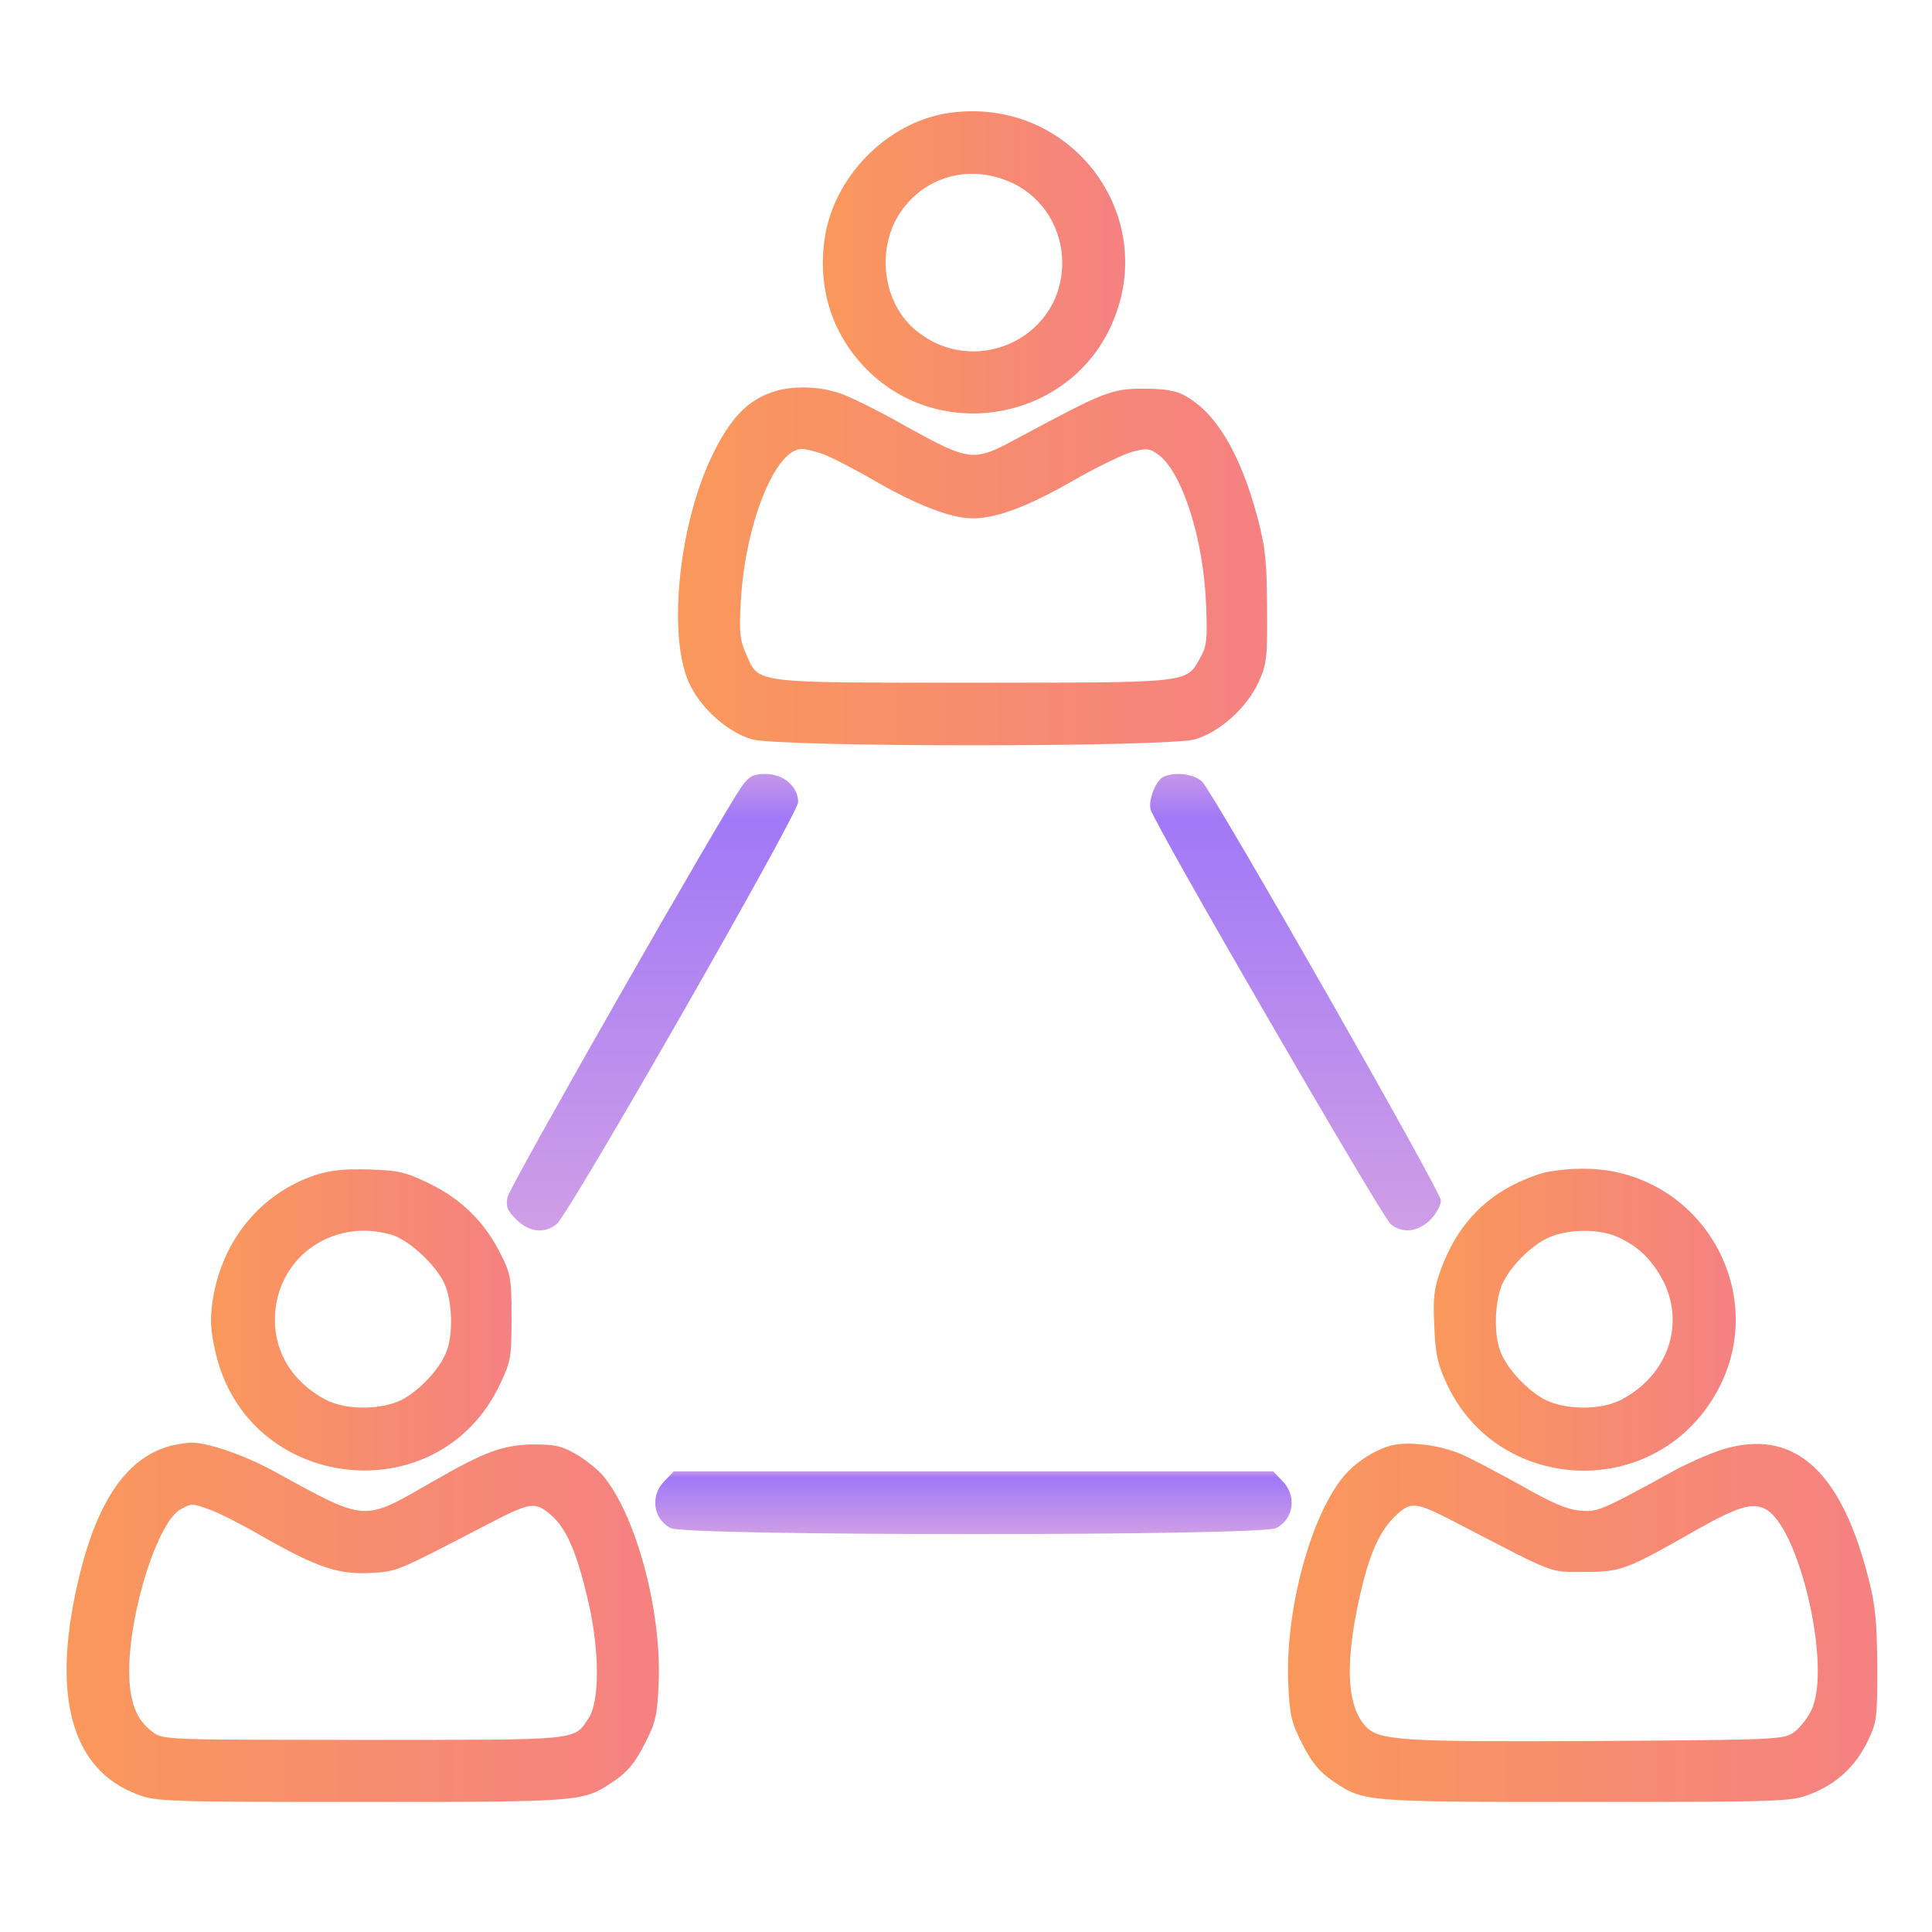
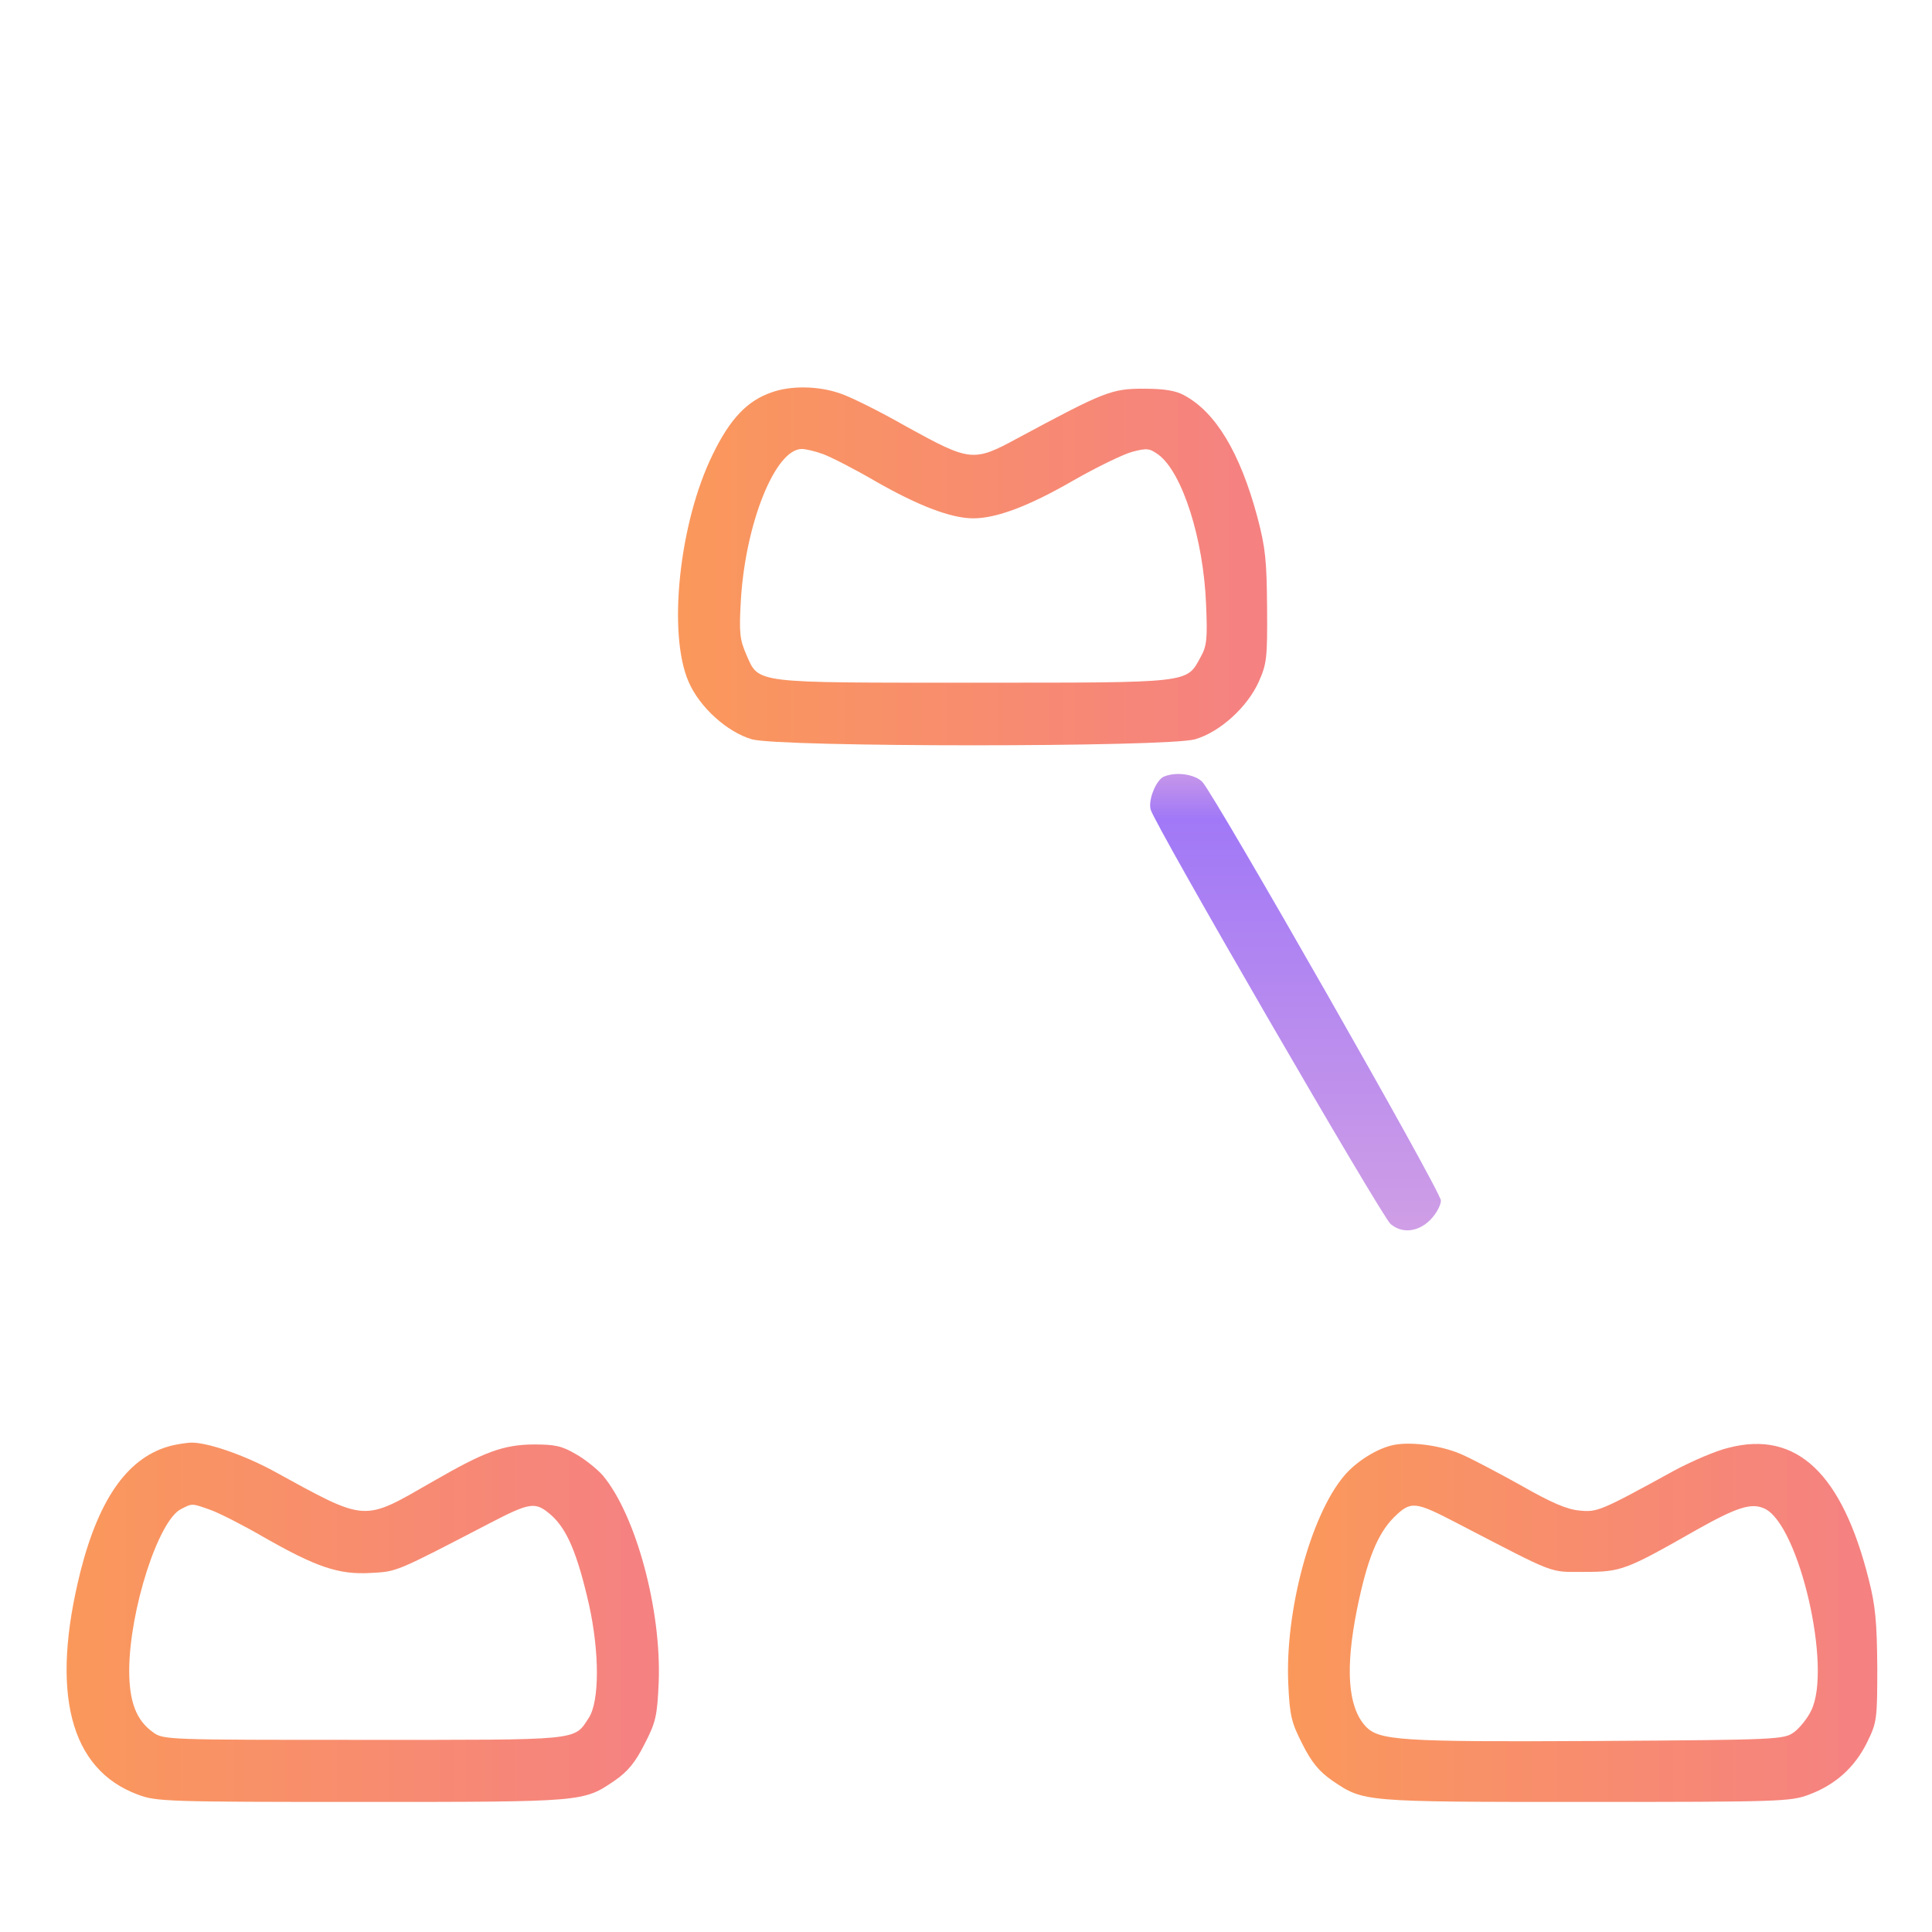
<svg xmlns="http://www.w3.org/2000/svg" width="31" height="31" viewBox="0 0 31 31" fill="none">
  <g clip-path="url(#clip0_3475_5791)">
-     <path d="M15.221 1.813C14.231 1.96 13.364 2.845 13.229 3.852C13.124 4.626 13.346 5.335 13.868 5.886C15.011 7.099 17.055 6.788 17.794 5.3C18.673 3.513 17.202 1.526 15.221 1.813ZM16.247 2.938C16.733 3.167 17.044 3.665 17.044 4.216C17.044 5.452 15.596 6.091 14.659 5.27C14.132 4.802 14.055 3.893 14.507 3.325C14.917 2.798 15.62 2.64 16.247 2.938Z" fill="url(#paint0_linear_3475_5791)" />
    <path d="M12.38 6.296C11.987 6.431 11.712 6.724 11.436 7.292C10.897 8.388 10.71 10.169 11.05 10.942C11.225 11.347 11.665 11.745 12.063 11.862C12.503 11.991 18.737 11.991 19.177 11.862C19.575 11.745 20.014 11.347 20.196 10.942C20.325 10.655 20.337 10.562 20.331 9.753C20.325 8.997 20.307 8.792 20.173 8.288C19.897 7.263 19.505 6.612 19.001 6.343C18.866 6.267 18.678 6.237 18.345 6.237C17.835 6.237 17.718 6.284 16.323 7.034C15.62 7.415 15.567 7.409 14.548 6.847C14.126 6.606 13.645 6.366 13.481 6.313C13.13 6.19 12.684 6.185 12.38 6.296ZM13.206 7.286C13.335 7.333 13.722 7.532 14.055 7.726C14.729 8.112 15.262 8.317 15.614 8.317C15.989 8.317 16.505 8.124 17.225 7.708C17.595 7.497 18.016 7.292 18.163 7.251C18.403 7.187 18.444 7.192 18.591 7.298C18.971 7.585 19.311 8.646 19.352 9.694C19.376 10.251 19.364 10.368 19.264 10.544C19.036 10.966 19.124 10.954 15.632 10.954C12.063 10.954 12.18 10.972 11.975 10.503C11.87 10.263 11.858 10.151 11.887 9.642C11.958 8.405 12.438 7.204 12.866 7.204C12.925 7.204 13.077 7.239 13.206 7.286Z" fill="url(#paint1_linear_3475_5791)" />
-     <path d="M11.911 12.606C11.63 12.987 8.178 19.034 8.143 19.21C8.114 19.356 8.137 19.421 8.284 19.567C8.489 19.772 8.741 19.802 8.934 19.638C9.139 19.468 12.807 13.057 12.807 12.87C12.807 12.624 12.573 12.419 12.286 12.419C12.093 12.419 12.028 12.448 11.911 12.606Z" fill="url(#paint2_linear_3475_5791)" />
    <path d="M18.678 12.46C18.555 12.507 18.421 12.829 18.462 12.987C18.514 13.21 22.171 19.52 22.311 19.638C22.493 19.796 22.751 19.772 22.95 19.573C23.044 19.479 23.12 19.339 23.12 19.263C23.12 19.116 19.511 12.794 19.294 12.548C19.177 12.425 18.878 12.378 18.678 12.46Z" fill="url(#paint3_linear_3475_5791)" />
-     <path d="M5.067 18.852C4.188 19.145 3.567 19.895 3.415 20.851C3.368 21.173 3.374 21.325 3.456 21.688C3.96 23.944 7.036 24.296 8.02 22.216C8.196 21.847 8.208 21.782 8.208 21.149C8.208 20.528 8.196 20.446 8.044 20.142C7.792 19.626 7.417 19.251 6.907 18.999C6.509 18.806 6.415 18.782 5.928 18.765C5.53 18.753 5.313 18.776 5.067 18.852ZM6.268 19.808C6.55 19.884 6.989 20.288 7.13 20.593C7.259 20.874 7.276 21.425 7.159 21.7C7.048 21.976 6.731 22.309 6.456 22.456C6.128 22.626 5.548 22.632 5.22 22.456C4.704 22.181 4.411 21.718 4.411 21.179C4.411 20.206 5.307 19.538 6.268 19.808Z" fill="url(#paint4_linear_3475_5791)" />
-     <path d="M24.731 18.829C23.928 19.081 23.407 19.585 23.12 20.37C23.009 20.675 22.991 20.821 23.014 21.278C23.032 21.735 23.067 21.888 23.22 22.216C24.022 23.927 26.425 24.085 27.456 22.485C28.511 20.862 27.327 18.735 25.382 18.753C25.153 18.753 24.86 18.788 24.731 18.829ZM25.915 19.831C26.261 19.977 26.477 20.177 26.665 20.511C27.052 21.22 26.776 22.058 26.02 22.456C25.692 22.632 25.112 22.626 24.784 22.456C24.509 22.309 24.192 21.976 24.081 21.7C23.964 21.425 23.981 20.874 24.11 20.593C24.251 20.288 24.626 19.931 24.913 19.831C25.218 19.72 25.651 19.726 25.915 19.831Z" fill="url(#paint5_linear_3475_5791)" />
    <path d="M2.759 23.194C2.073 23.364 1.598 24.015 1.294 25.204C0.802 27.155 1.118 28.392 2.214 28.796C2.507 28.907 2.682 28.913 5.805 28.913C9.386 28.913 9.356 28.913 9.86 28.573C10.071 28.427 10.194 28.28 10.341 27.987C10.522 27.636 10.546 27.536 10.569 26.997C10.616 25.837 10.206 24.314 9.673 23.675C9.585 23.575 9.391 23.417 9.245 23.335C9.016 23.2 8.905 23.177 8.559 23.177C8.073 23.183 7.774 23.294 6.96 23.763C5.805 24.425 5.911 24.436 4.37 23.593C3.889 23.335 3.303 23.136 3.052 23.148C2.987 23.153 2.858 23.171 2.759 23.194ZM3.374 24.226C3.509 24.273 3.889 24.466 4.223 24.659C5.073 25.145 5.436 25.269 5.946 25.239C6.374 25.216 6.333 25.233 7.856 24.442C8.512 24.102 8.589 24.091 8.841 24.308C9.098 24.536 9.262 24.923 9.45 25.743C9.62 26.511 9.62 27.29 9.45 27.56C9.204 27.935 9.356 27.917 5.829 27.917C2.682 27.917 2.618 27.917 2.454 27.794C2.184 27.601 2.073 27.302 2.073 26.798C2.079 25.831 2.542 24.395 2.905 24.214C3.087 24.12 3.075 24.12 3.374 24.226Z" fill="url(#paint6_linear_3475_5791)" />
    <path d="M22.323 23.194C22.065 23.259 21.749 23.464 21.567 23.681C21.028 24.319 20.618 25.855 20.671 27.015C20.694 27.536 20.723 27.642 20.899 27.987C21.046 28.28 21.169 28.427 21.38 28.573C21.884 28.913 21.854 28.913 25.434 28.913C28.557 28.913 28.733 28.907 29.026 28.796C29.448 28.638 29.759 28.362 29.958 27.958C30.116 27.636 30.122 27.589 30.122 26.745C30.116 26.036 30.093 25.767 29.987 25.351C29.559 23.64 28.827 22.948 27.737 23.23C27.538 23.276 27.145 23.446 26.87 23.593C25.675 24.249 25.628 24.267 25.341 24.237C25.141 24.22 24.884 24.108 24.403 23.833C24.034 23.628 23.6 23.399 23.436 23.329C23.091 23.183 22.593 23.124 22.323 23.194ZM23.384 24.442C25.001 25.28 24.843 25.222 25.428 25.222C26.014 25.222 26.091 25.192 27.221 24.548C27.878 24.179 28.106 24.108 28.317 24.208C28.868 24.472 29.401 26.769 29.061 27.448C29.003 27.571 28.874 27.73 28.786 27.794C28.622 27.911 28.546 27.917 25.628 27.935C22.458 27.952 22.118 27.929 21.907 27.694C21.626 27.384 21.585 26.769 21.772 25.831C21.936 25.023 22.1 24.618 22.364 24.349C22.639 24.079 22.698 24.085 23.384 24.442Z" fill="url(#paint7_linear_3475_5791)" />
-     <path d="M10.669 23.757C10.428 23.991 10.475 24.372 10.762 24.519C11.009 24.648 20.231 24.648 20.477 24.519C20.764 24.372 20.811 23.991 20.571 23.757L20.43 23.61H15.62H10.809L10.669 23.757Z" fill="url(#paint8_linear_3475_5791)" />
  </g>
  <defs>
    <linearGradient id="paint0_linear_3475_5791" x1="13.204" y1="4.209" x2="18.054" y2="4.209" gradientUnits="userSpaceOnUse">
      <stop stop-color="#FA985B" />
      <stop offset="1" stop-color="#F58182" />
    </linearGradient>
    <linearGradient id="paint1_linear_3475_5791" x1="10.879" y1="9.088" x2="20.332" y2="9.088" gradientUnits="userSpaceOnUse">
      <stop stop-color="#FA985B" />
      <stop offset="1" stop-color="#F58182" />
    </linearGradient>
    <linearGradient id="paint2_linear_3475_5791" x1="10.47" y1="19.708" x2="10.47" y2="12.455" gradientUnits="userSpaceOnUse">
      <stop stop-color="#CF9EE6" />
      <stop offset="0.906" stop-color="#A178F7" />
      <stop offset="1" stop-color="#C495EA" />
    </linearGradient>
    <linearGradient id="paint3_linear_3475_5791" x1="20.787" y1="19.706" x2="20.787" y2="12.454" gradientUnits="userSpaceOnUse">
      <stop stop-color="#CF9EE6" />
      <stop offset="0.906" stop-color="#A178F7" />
      <stop offset="1" stop-color="#C495EA" />
    </linearGradient>
    <linearGradient id="paint4_linear_3475_5791" x1="3.385" y1="21.178" x2="8.208" y2="21.178" gradientUnits="userSpaceOnUse">
      <stop stop-color="#FA985B" />
      <stop offset="1" stop-color="#F58182" />
    </linearGradient>
    <linearGradient id="paint5_linear_3475_5791" x1="23.005" y1="21.175" x2="27.851" y2="21.175" gradientUnits="userSpaceOnUse">
      <stop stop-color="#FA985B" />
      <stop offset="1" stop-color="#F58182" />
    </linearGradient>
    <linearGradient id="paint6_linear_3475_5791" x1="1.068" y1="26.03" x2="10.573" y2="26.03" gradientUnits="userSpaceOnUse">
      <stop stop-color="#FA985B" />
      <stop offset="1" stop-color="#F58182" />
    </linearGradient>
    <linearGradient id="paint7_linear_3475_5791" x1="20.666" y1="26.039" x2="30.122" y2="26.039" gradientUnits="userSpaceOnUse">
      <stop stop-color="#FA985B" />
      <stop offset="1" stop-color="#F58182" />
    </linearGradient>
    <linearGradient id="paint8_linear_3475_5791" x1="15.62" y1="24.61" x2="15.62" y2="23.615" gradientUnits="userSpaceOnUse">
      <stop stop-color="#CF9EE6" />
      <stop offset="0.906" stop-color="#A178F7" />
      <stop offset="1" stop-color="#C495EA" />
    </linearGradient>
    <clipPath id="clip0_3475_5791">
      <rect width="30" height="30" fill="white" transform="translate(0.62 0.349)" />
    </clipPath>
  </defs>
</svg>